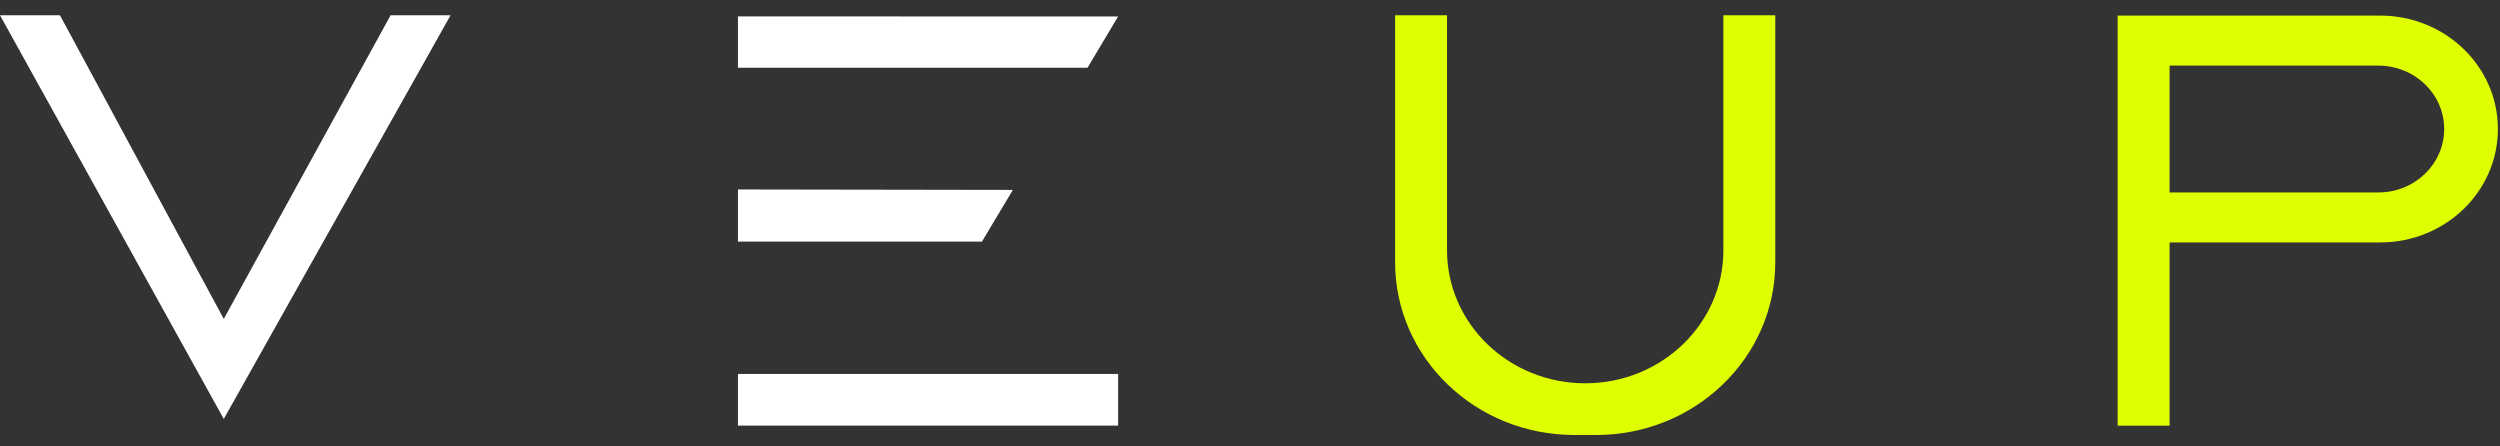
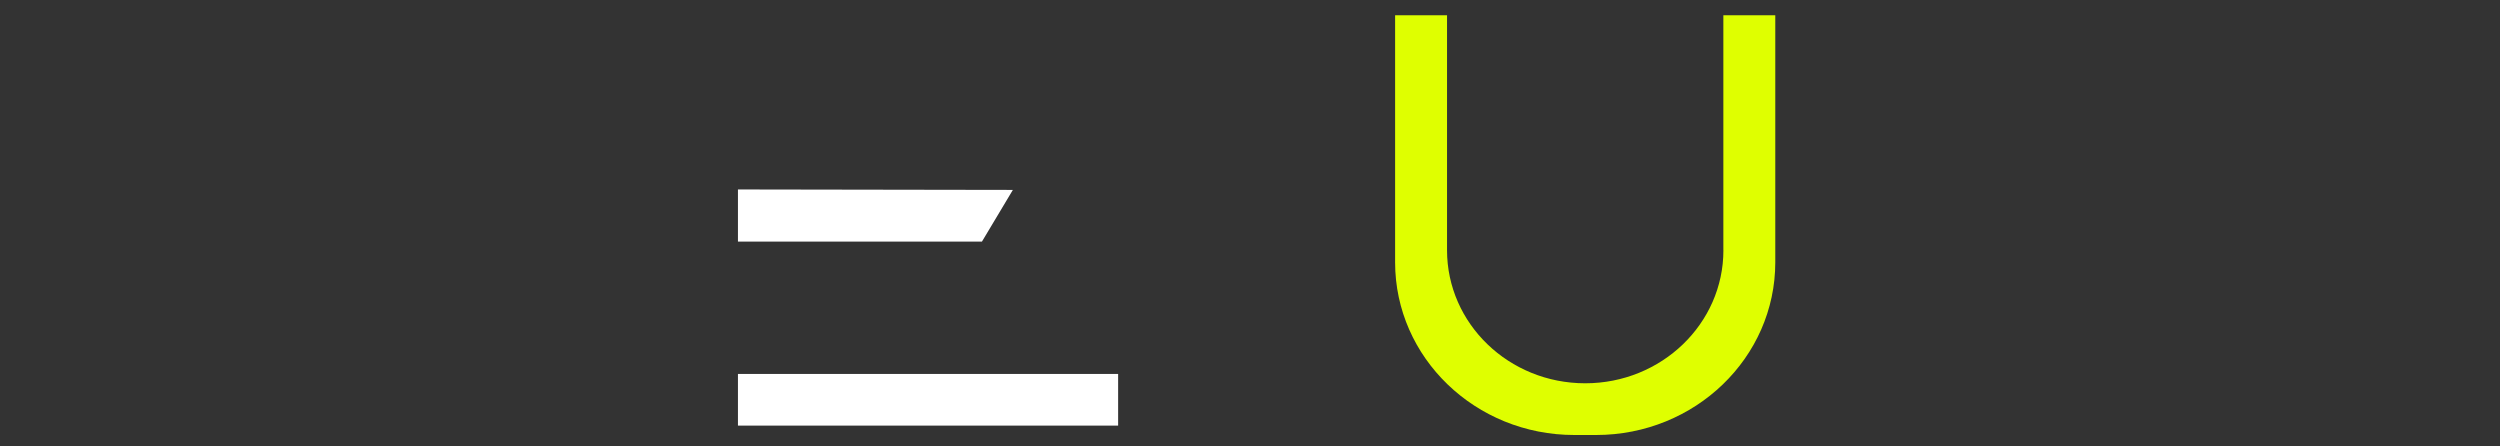
<svg xmlns="http://www.w3.org/2000/svg" width="140" height="25" viewBox="0 0 140 25" fill="none">
  <rect x="0" y="0" width="140" height="25" fill="#333333" stroke="none" />
  <g id="Group 11">
-     <path id="Vector" d="M41.325 3.792H60.902L62.615 0.922L41.325 0.919V3.792Z" fill="white" />
-     <path id="Vector_2" d="M12.531 17.859L3.358 0.855H0L12.531 23.46L25.231 0.855H21.874L12.531 17.859Z" fill="white" />
    <path id="Vector_3" d="M62.615 20.941H41.325V23.834H62.615V20.941Z" fill="white" />
    <path id="Vector_4" d="M96.511 14.011C96.511 18.128 93.046 21.464 88.772 21.464C84.499 21.464 81.034 18.128 81.034 14.011V0.855H78.126V14.69C78.126 20.03 82.621 24.36 88.163 24.36H89.379C94.924 24.36 99.416 20.03 99.416 14.69V0.855H96.508V14.011H96.511Z" fill="#DFFF00" />
-     <path id="Vector_5" d="M136.874 7.225C136.874 9.187 135.223 10.777 133.188 10.777H121.497V3.675H133.188C135.225 3.675 136.874 5.263 136.874 7.225ZM133.286 0.873H118.589V23.837H121.497V13.577H133.288C136.929 13.577 139.882 10.734 139.882 7.225C139.882 3.716 136.929 0.873 133.288 0.873" fill="#DFFF00" />
    <path id="Vector_6" d="M54.989 13.529L56.721 10.635L41.325 10.61V13.529H54.989Z" fill="white" />
  </g>
</svg>